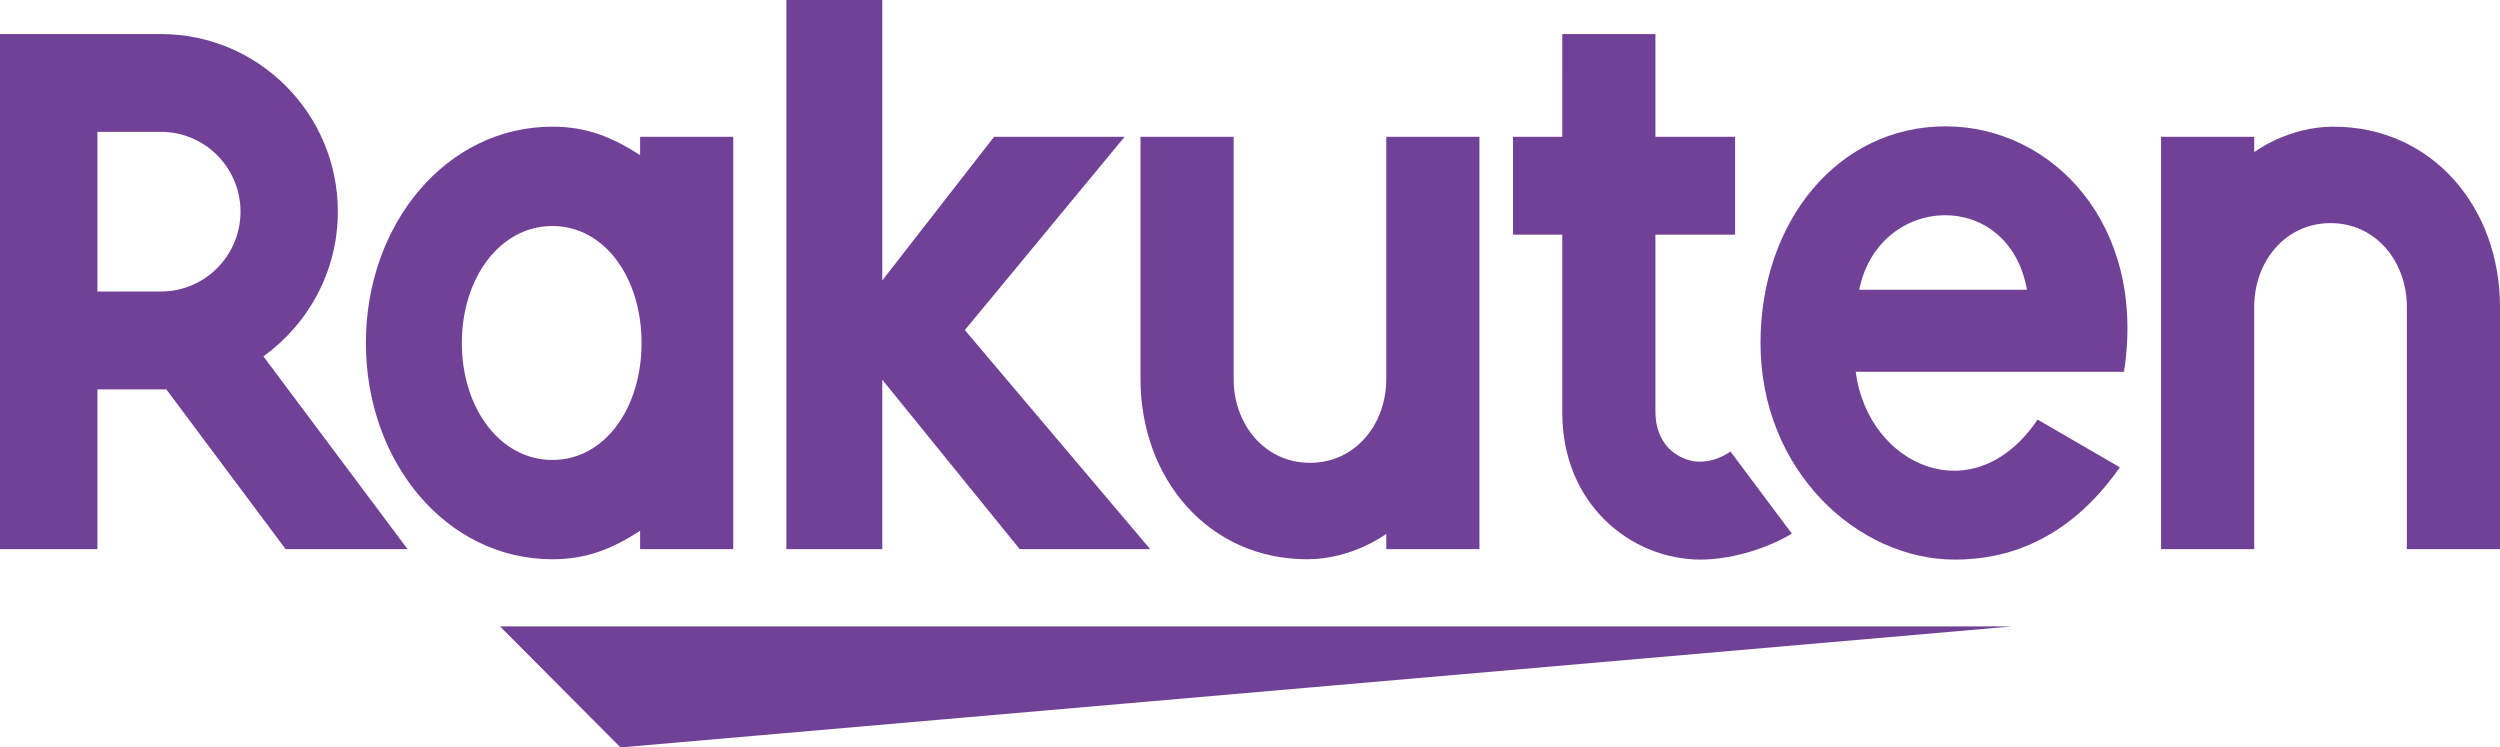
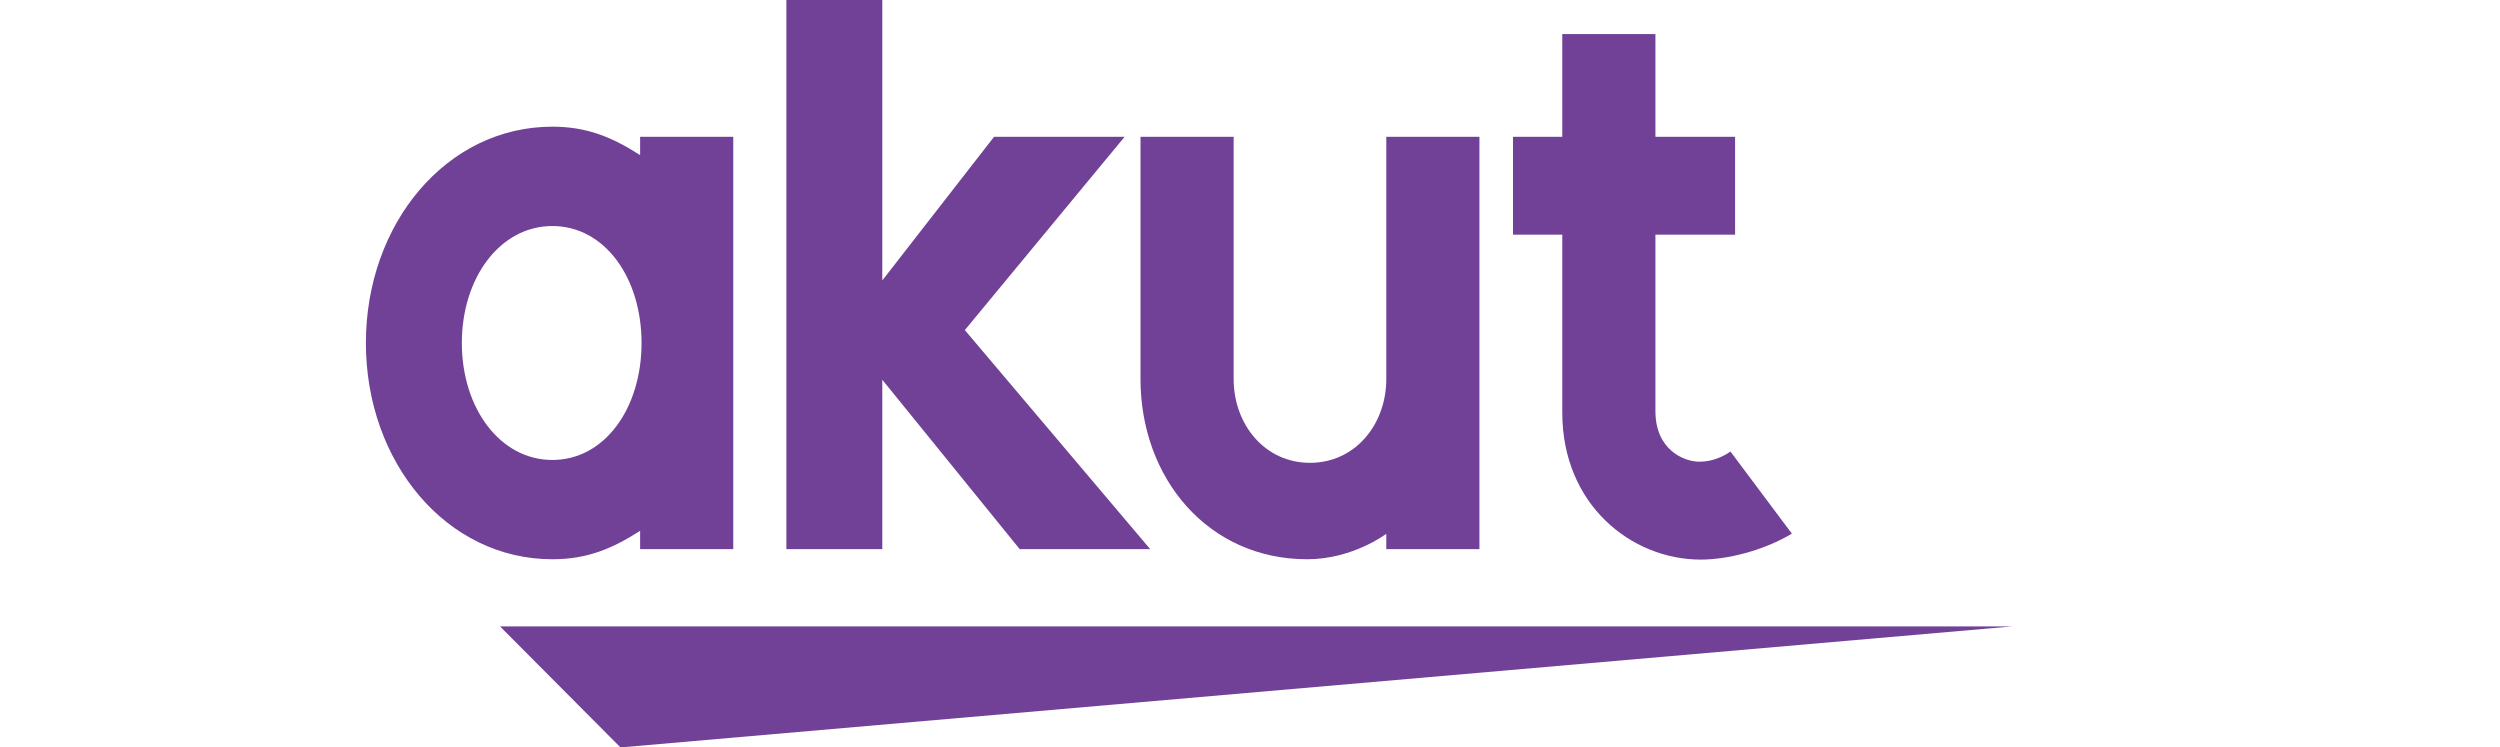
<svg xmlns="http://www.w3.org/2000/svg" width="194" height="58" viewBox="0 0 194 58" fill="none">
  <path d="M156.172 48.607H38.8L48.15 58L156.172 48.607Z" fill="#714197" />
  <path d="M42.863 35.693C38.808 35.693 35.839 31.681 35.839 26.615C35.839 21.552 38.808 17.54 42.863 17.54C46.922 17.54 49.784 21.552 49.784 26.615C49.784 31.681 46.922 35.693 42.863 35.693ZM49.673 10.616V12.036C47.494 10.641 45.539 9.83 42.863 9.83C34.64 9.83 28.393 17.363 28.393 26.615C28.393 35.869 34.64 43.398 42.863 43.398C45.539 43.398 47.494 42.59 49.673 41.193V42.612H56.901V10.616H49.673Z" fill="#714197" />
  <path d="M107.576 10.616V29.412C107.576 32.937 105.165 35.915 101.653 35.915C98.144 35.915 95.731 32.937 95.731 29.412V10.616H88.503V29.412C88.503 37.124 93.755 43.398 101.432 43.398C104.988 43.398 107.576 41.422 107.576 41.422V42.612H114.804V10.616H107.576Z" fill="#714197" />
-   <path d="M174.927 42.612V23.816C174.927 20.291 177.338 17.313 180.85 17.313C184.359 17.313 186.772 20.291 186.772 23.816V42.612H194V23.816C194 16.104 188.749 9.83 181.071 9.83C177.515 9.83 174.927 11.806 174.927 11.806V10.616H167.699V42.612H174.927Z" fill="#714197" />
-   <path d="M7.56 10.232H12.493C15.888 10.232 18.664 13.006 18.664 16.423C18.664 19.849 15.888 22.621 12.493 22.621H7.56V10.232ZM7.56 42.612V30.216H12.907L22.164 42.612H31.627L20.441 27.654C23.927 25.14 26.217 21.053 26.217 16.423C26.217 8.819 20.062 2.643 12.493 2.643H0V42.612H7.56Z" fill="#714197" />
  <path d="M134.286 35.041C133.637 35.483 132.817 35.828 131.869 35.828C130.688 35.828 128.461 34.921 128.461 31.902V18.21H134.643V10.616H128.461L128.461 2.642H121.232L121.233 10.616H117.409V18.21H121.233V32.013C121.231 39.158 126.589 43.425 131.979 43.425C133.988 43.425 136.775 42.764 139.05 41.411L134.286 35.041Z" fill="#714197" />
  <path d="M74.871 25.614L87.27 10.616H77.138L68.466 21.762V0H61.022V42.612H68.466V29.469L79.127 42.612H89.254L74.871 25.614Z" fill="#714197" />
-   <path d="M157.292 22.484H144.274C145.795 14.99 155.884 14.56 157.292 22.484ZM150.982 9.804C142.616 9.804 136.615 17.19 136.615 26.614C136.615 36.523 144.148 43.426 151.7 43.426C155.513 43.426 160.398 42.113 164.502 36.264L158.117 32.56C153.18 39.872 144.951 36.161 144.001 28.849L164.822 28.854C166.603 17.362 159.207 9.804 150.982 9.804Z" fill="#714197" />
</svg>